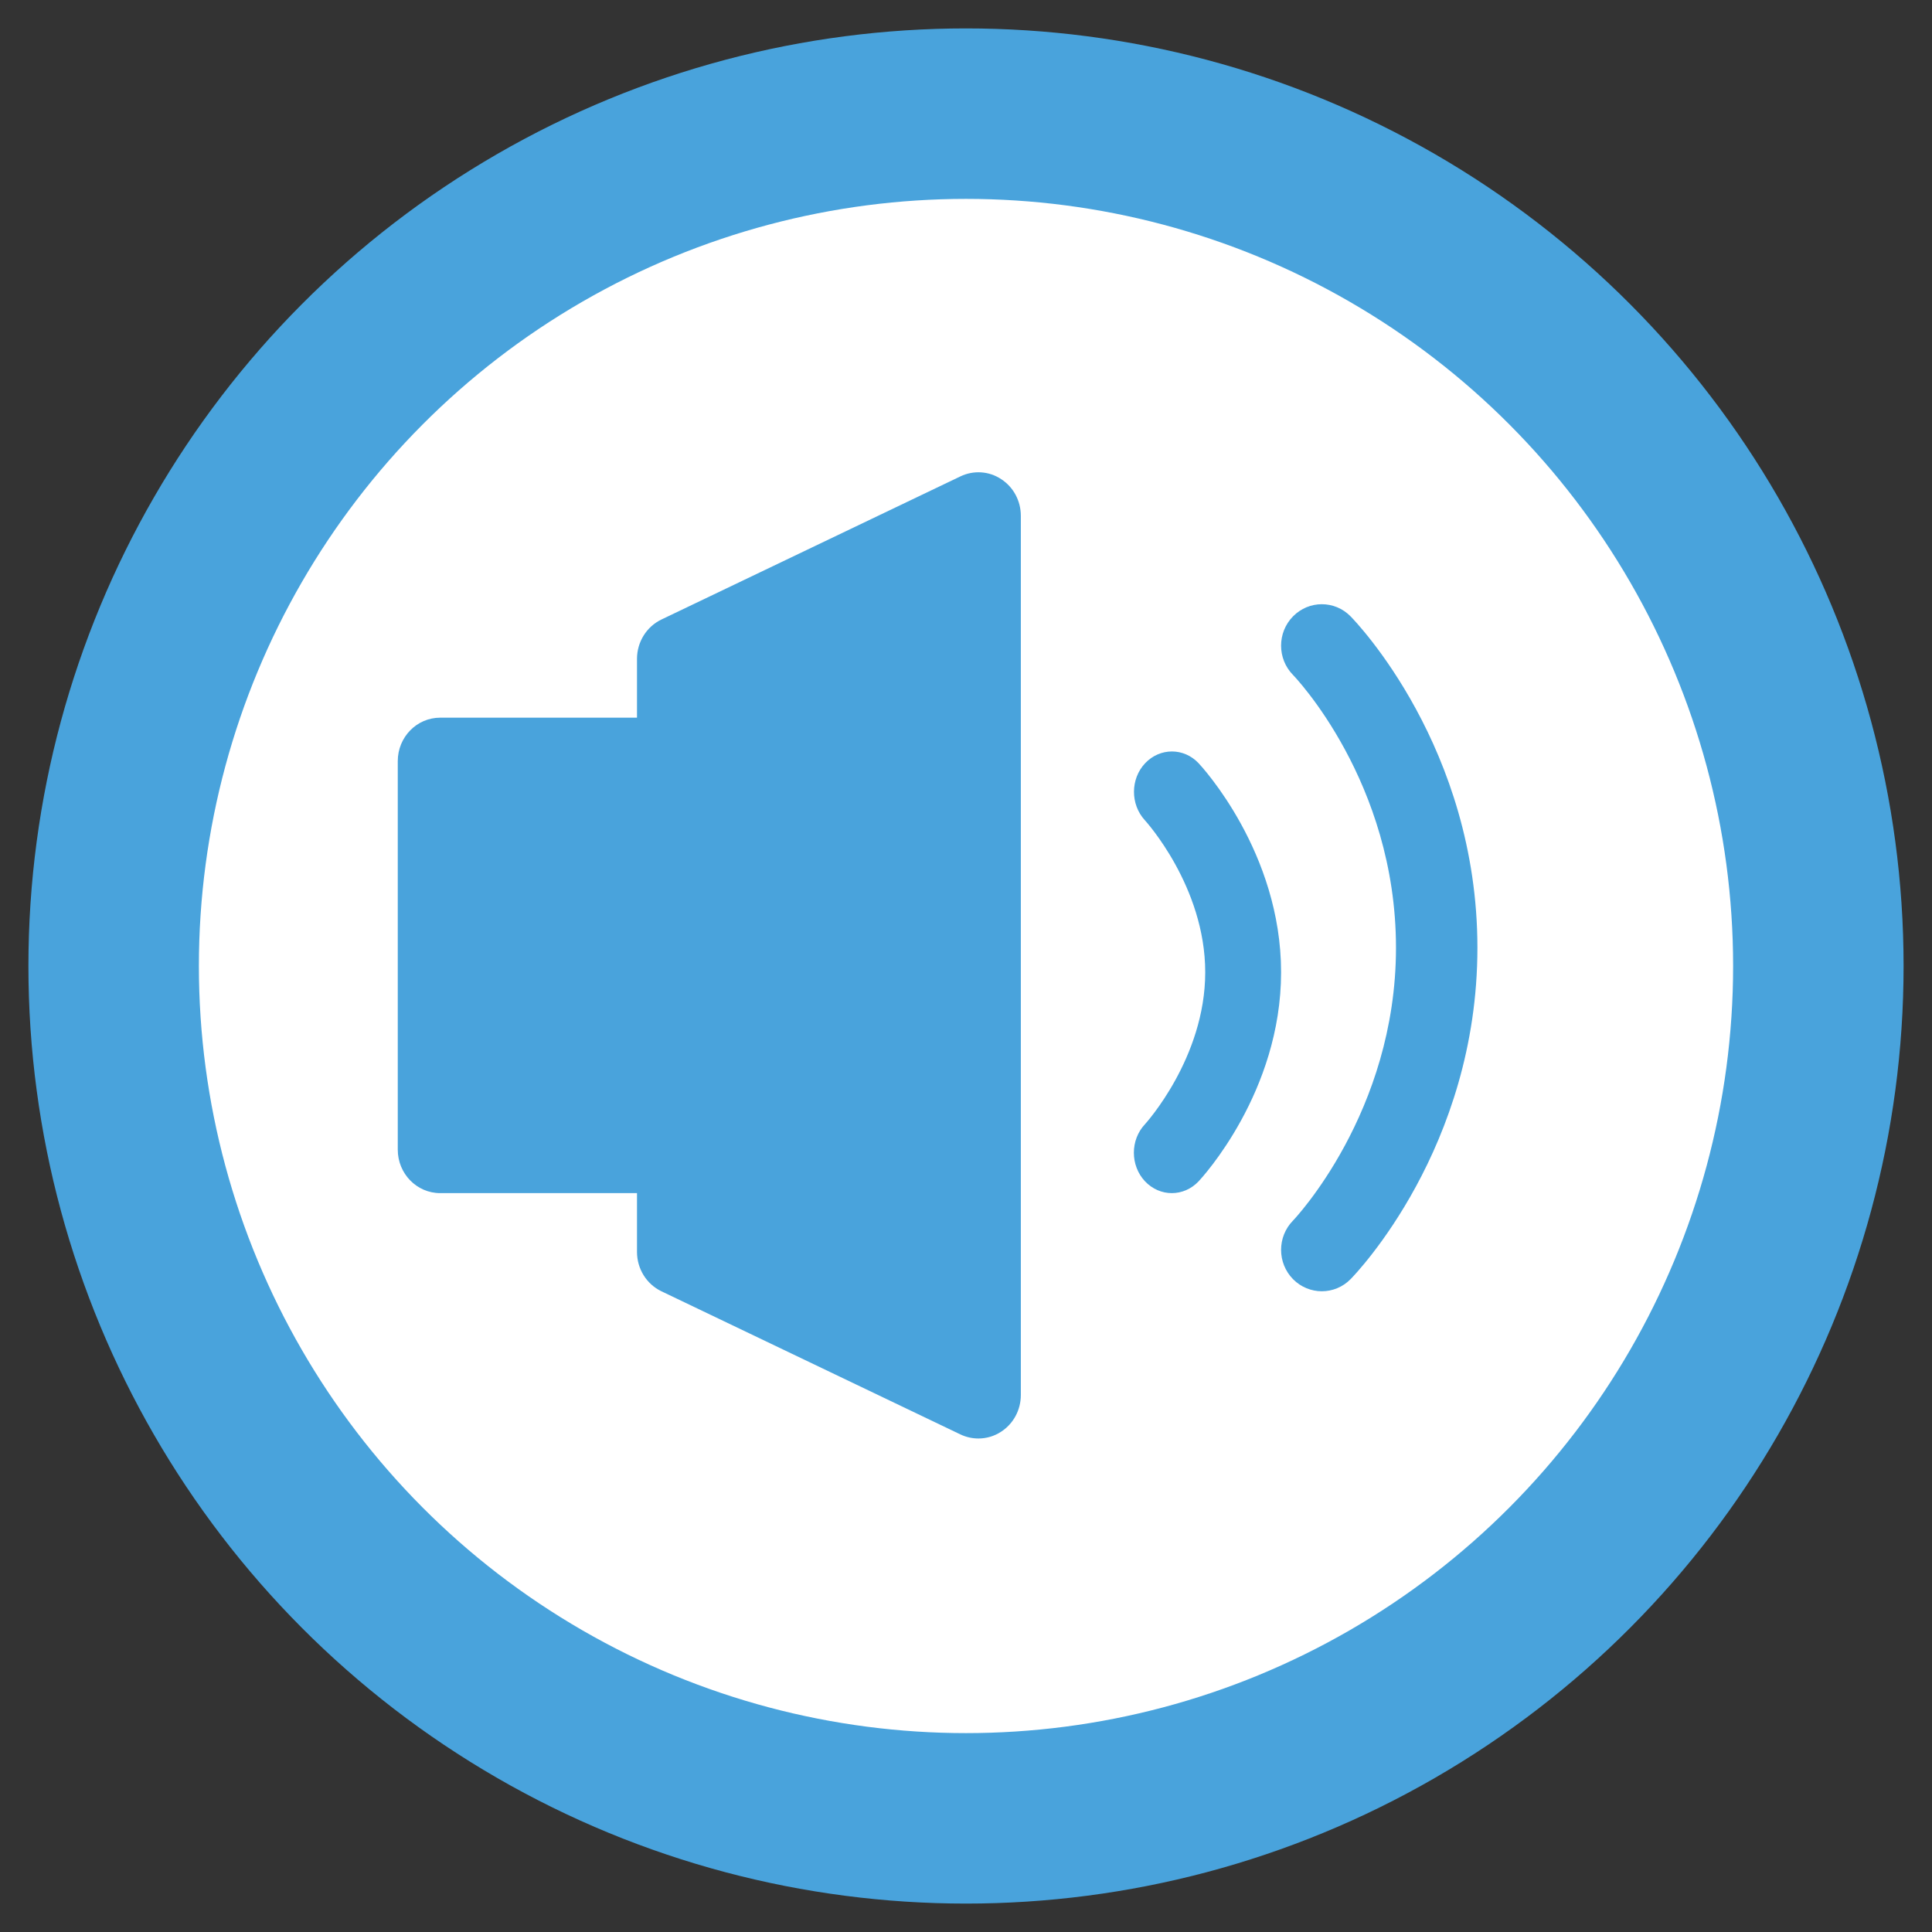
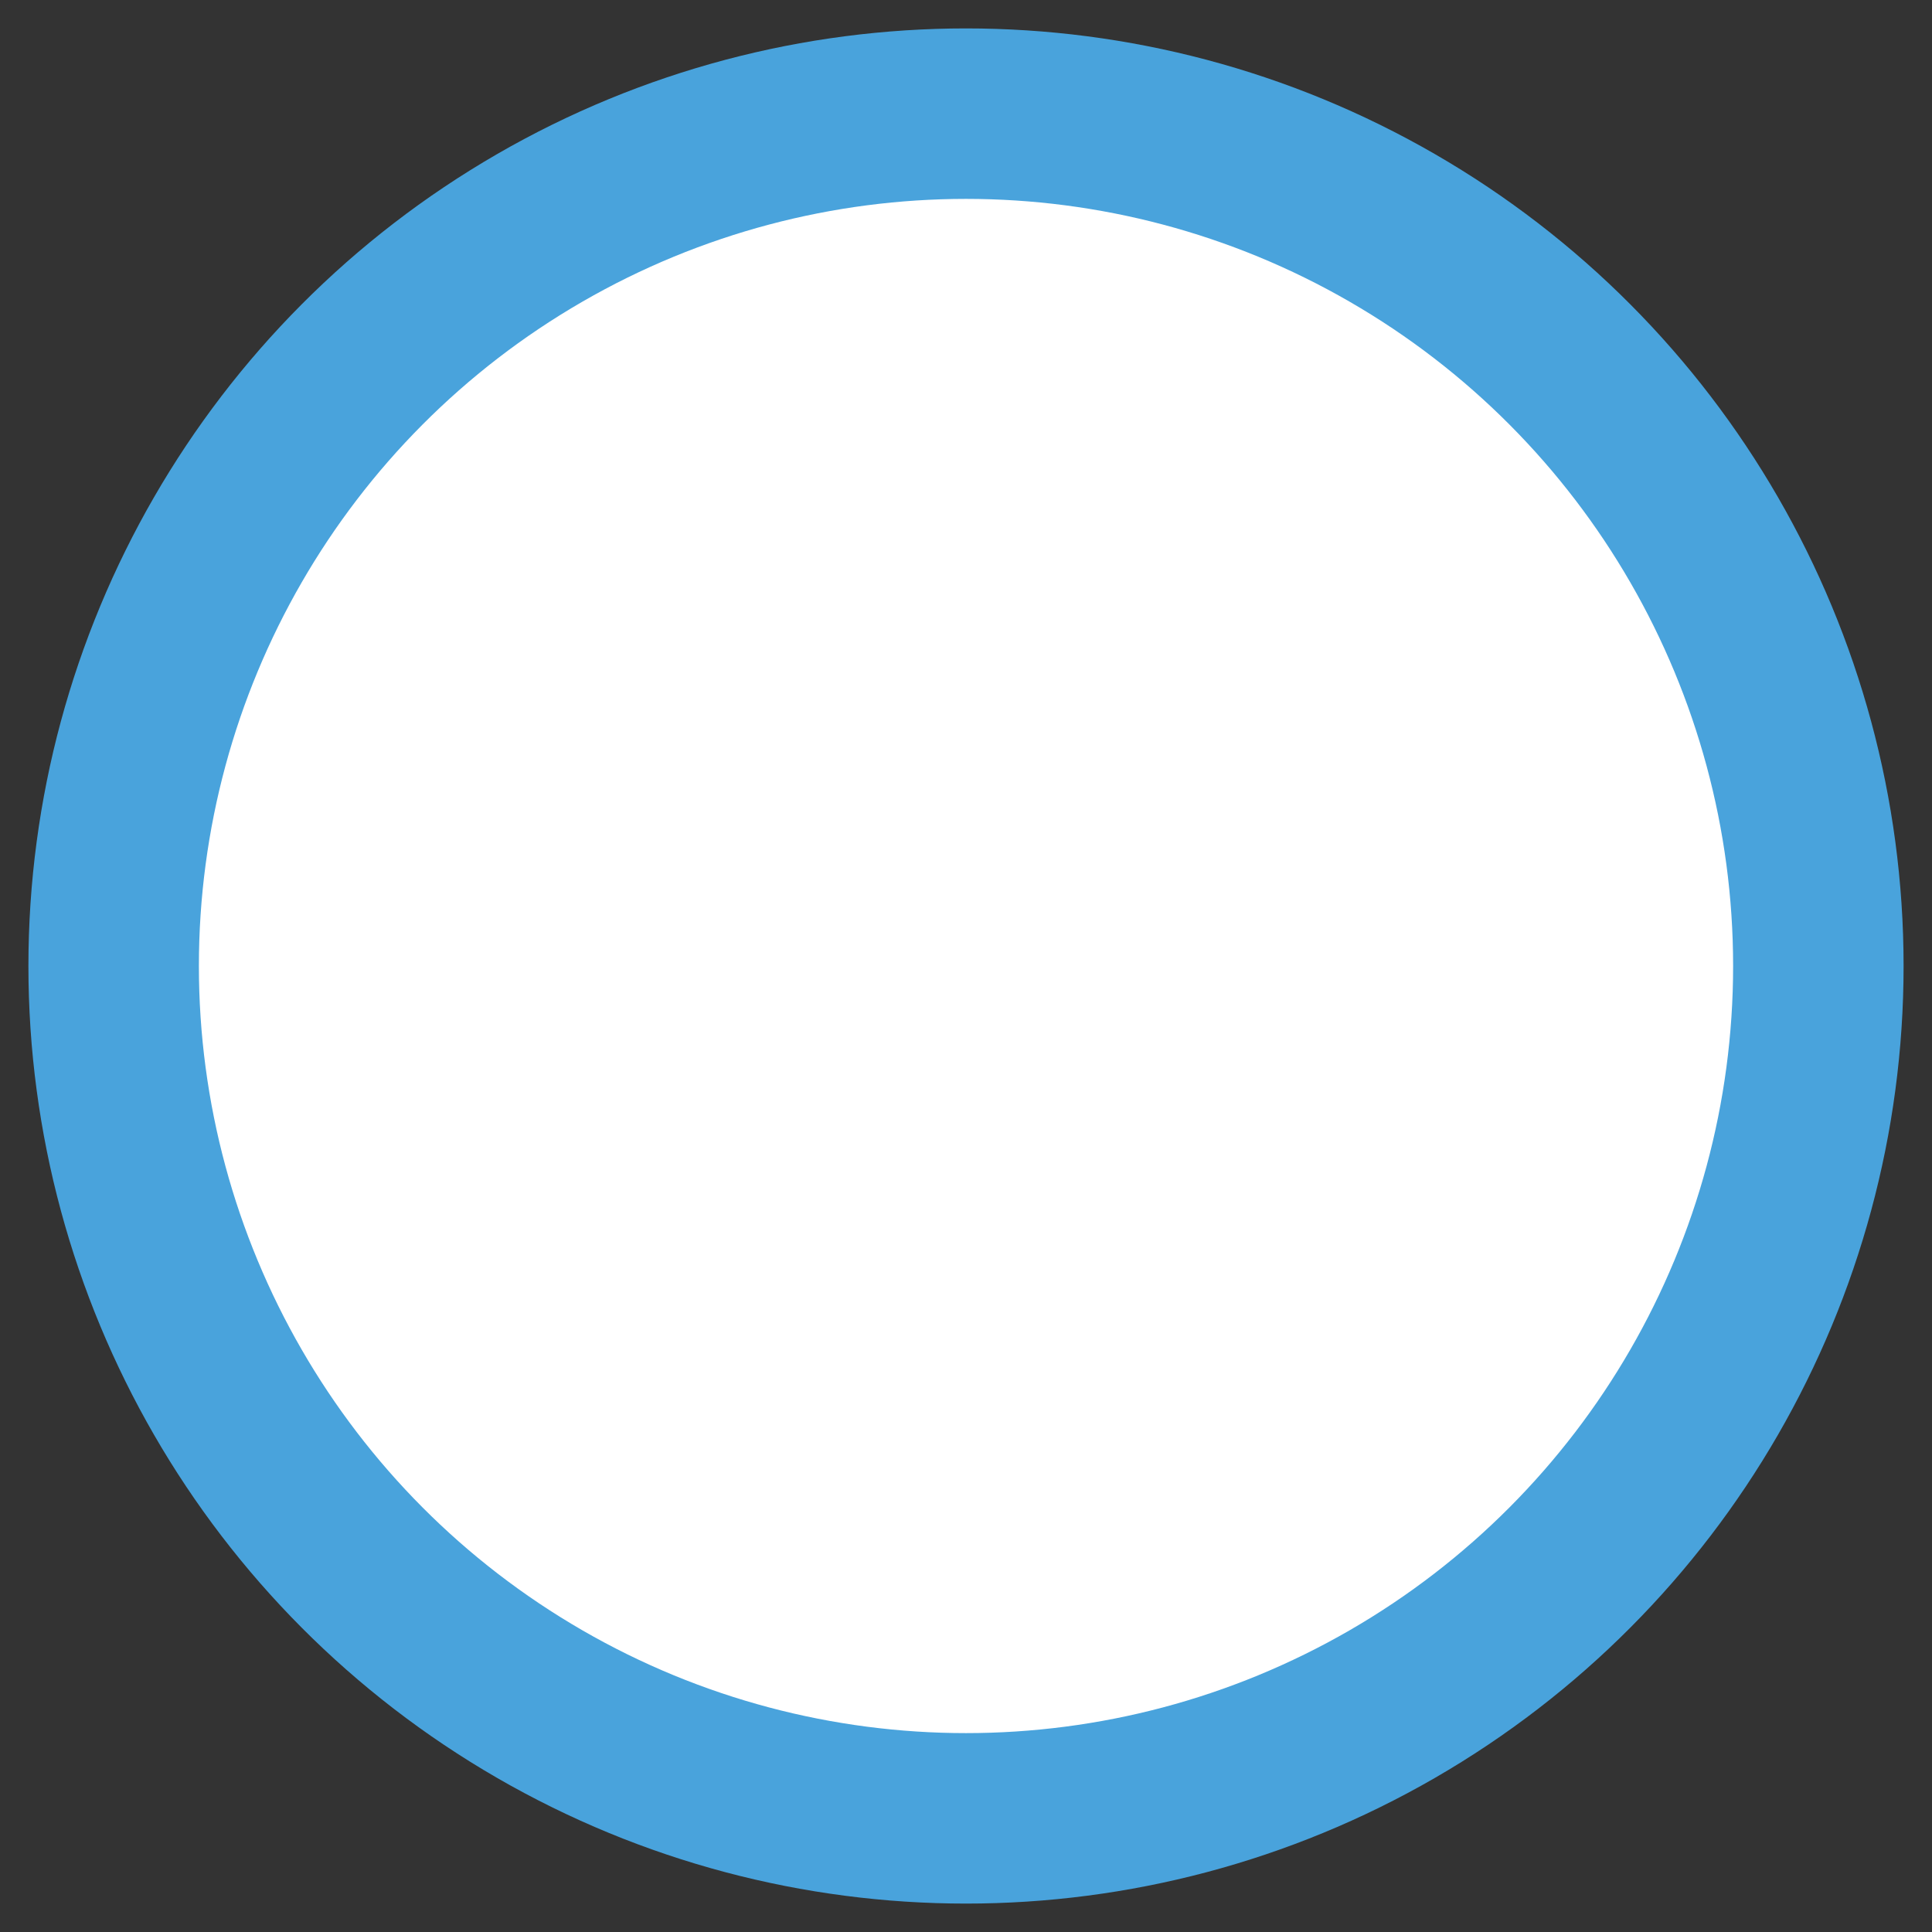
<svg xmlns="http://www.w3.org/2000/svg" width="34px" height="34px" viewBox="0 0 34 34" version="1.1">
  <rect x="0" y="0" width="34" height="34" fill="#333333" stroke="none" />
  <title>Group 5</title>
  <desc>Created with Sketch.</desc>
  <g id="DESKTOP" stroke="none" stroke-width="1" fill="none" fill-rule="evenodd">
    <g id="Desktop-Page-type" transform="translate(-802, -326)">
      <g id="Group" transform="translate(799, 328)">
        <g id="Group-5" transform="translate(5, 0)">
          <circle id="Oval" stroke="#49A3DC" stroke-width="3" fill="#FFFFFF" fill-rule="nonzero" cx="15" cy="15" r="15" />
-           <path d="M15.619,6.432 C15.835,6.572 15.965,6.815 15.965,7.077 L15.965,22.55 C15.965,22.812 15.835,23.055 15.619,23.195 C15.498,23.275 15.359,23.315 15.219,23.315 C15.112,23.315 15.004,23.292 14.903,23.244 L9.641,20.725 C9.378,20.599 9.21,20.329 9.21,20.031 L9.21,18.997 L5.746,18.997 C5.334,18.997 5,18.654 5,18.232 L5,11.395 C5,10.972 5.334,10.63 5.746,10.63 L9.21,10.63 L9.21,9.596 C9.21,9.298 9.378,9.028 9.641,8.902 L14.903,6.383 C15.134,6.273 15.405,6.29 15.619,6.432 Z M19.094,11.432 C19.153,11.495 20.545,13.002 20.545,15.11 C20.545,17.219 19.153,18.726 19.094,18.789 C18.964,18.927 18.793,18.997 18.622,18.997 C18.451,18.997 18.281,18.927 18.15,18.789 C17.889,18.511 17.889,18.061 18.15,17.784 C18.159,17.774 19.21,16.619 19.21,15.11 C19.21,13.601 18.159,12.447 18.148,12.435 C17.891,12.156 17.892,11.707 18.153,11.431 C18.414,11.156 18.834,11.155 19.094,11.432 Z M21.768,8.847 C21.86,8.94 24,11.159 24,14.679 C24,18.199 21.86,20.418 21.768,20.511 C21.629,20.653 21.445,20.724 21.262,20.724 C21.079,20.724 20.895,20.653 20.755,20.511 C20.475,20.226 20.475,19.765 20.755,19.48 C20.772,19.463 22.567,17.577 22.567,14.679 C22.567,11.756 20.774,9.897 20.755,9.878 C20.475,9.593 20.475,9.132 20.755,8.847 C21.035,8.562 21.489,8.562 21.768,8.847 Z" id="Combined-Shape" fill="#49A3DC" />
        </g>
      </g>
    </g>
  </g>
</svg>